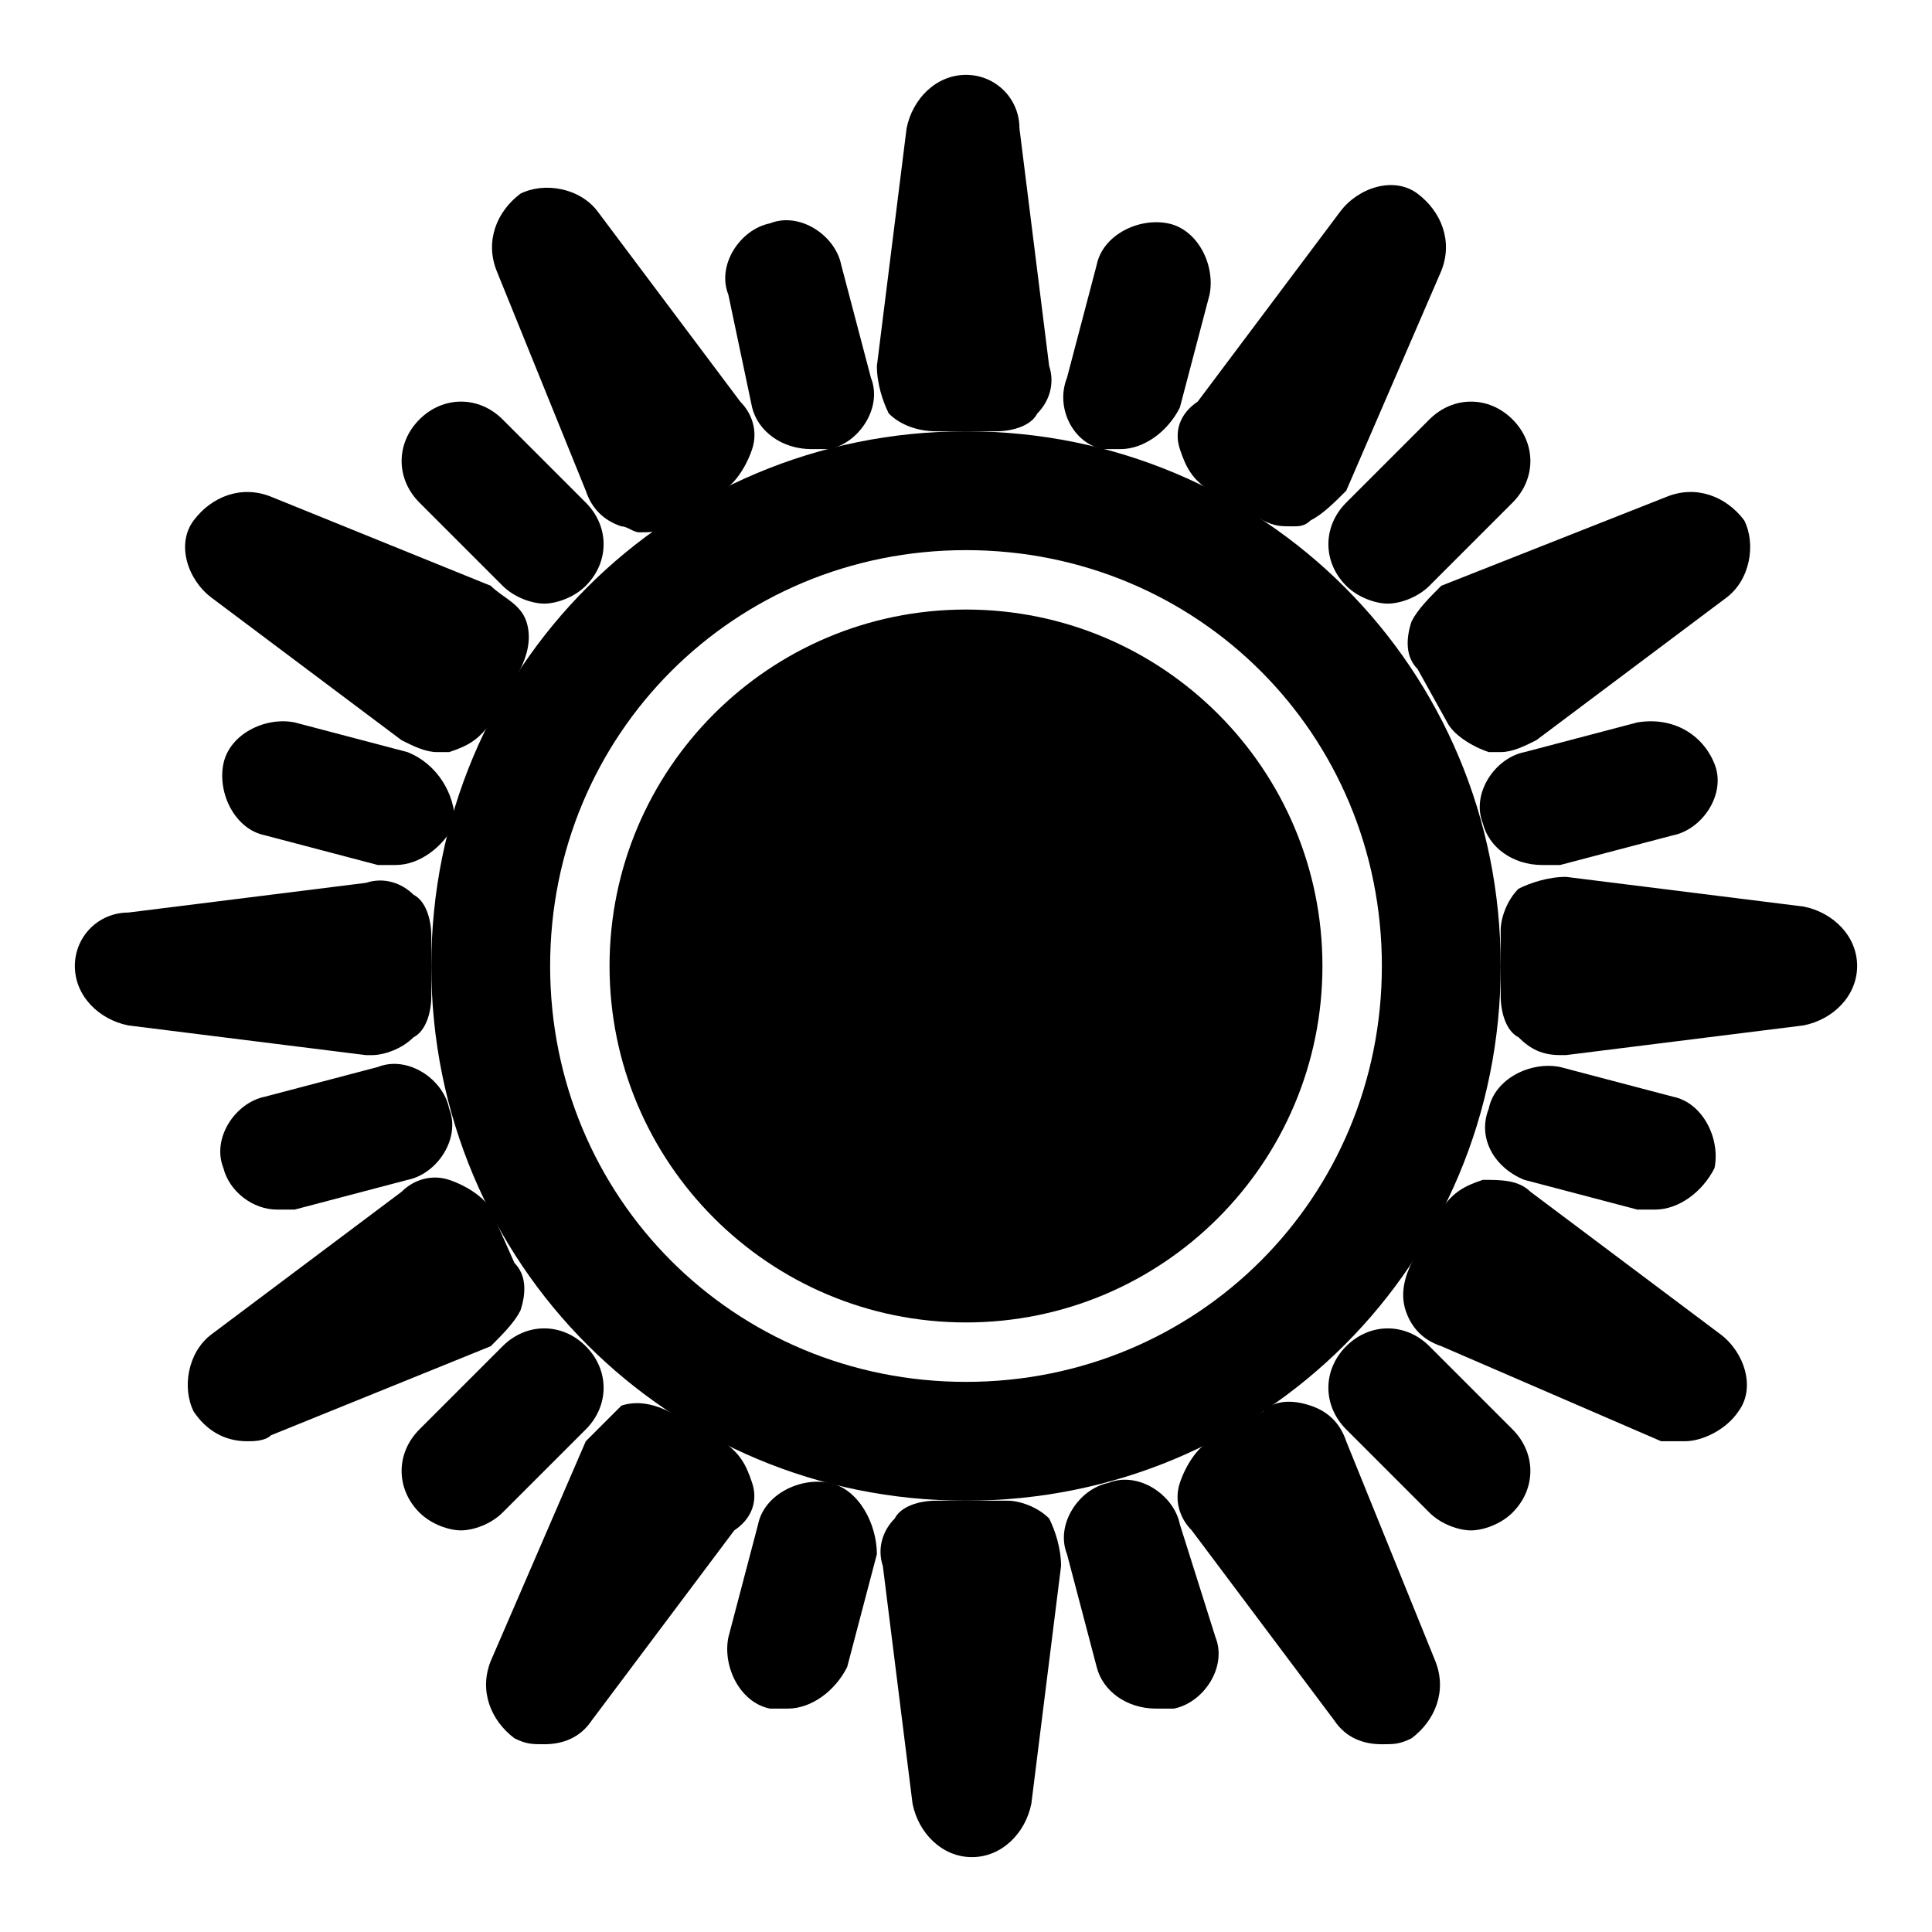
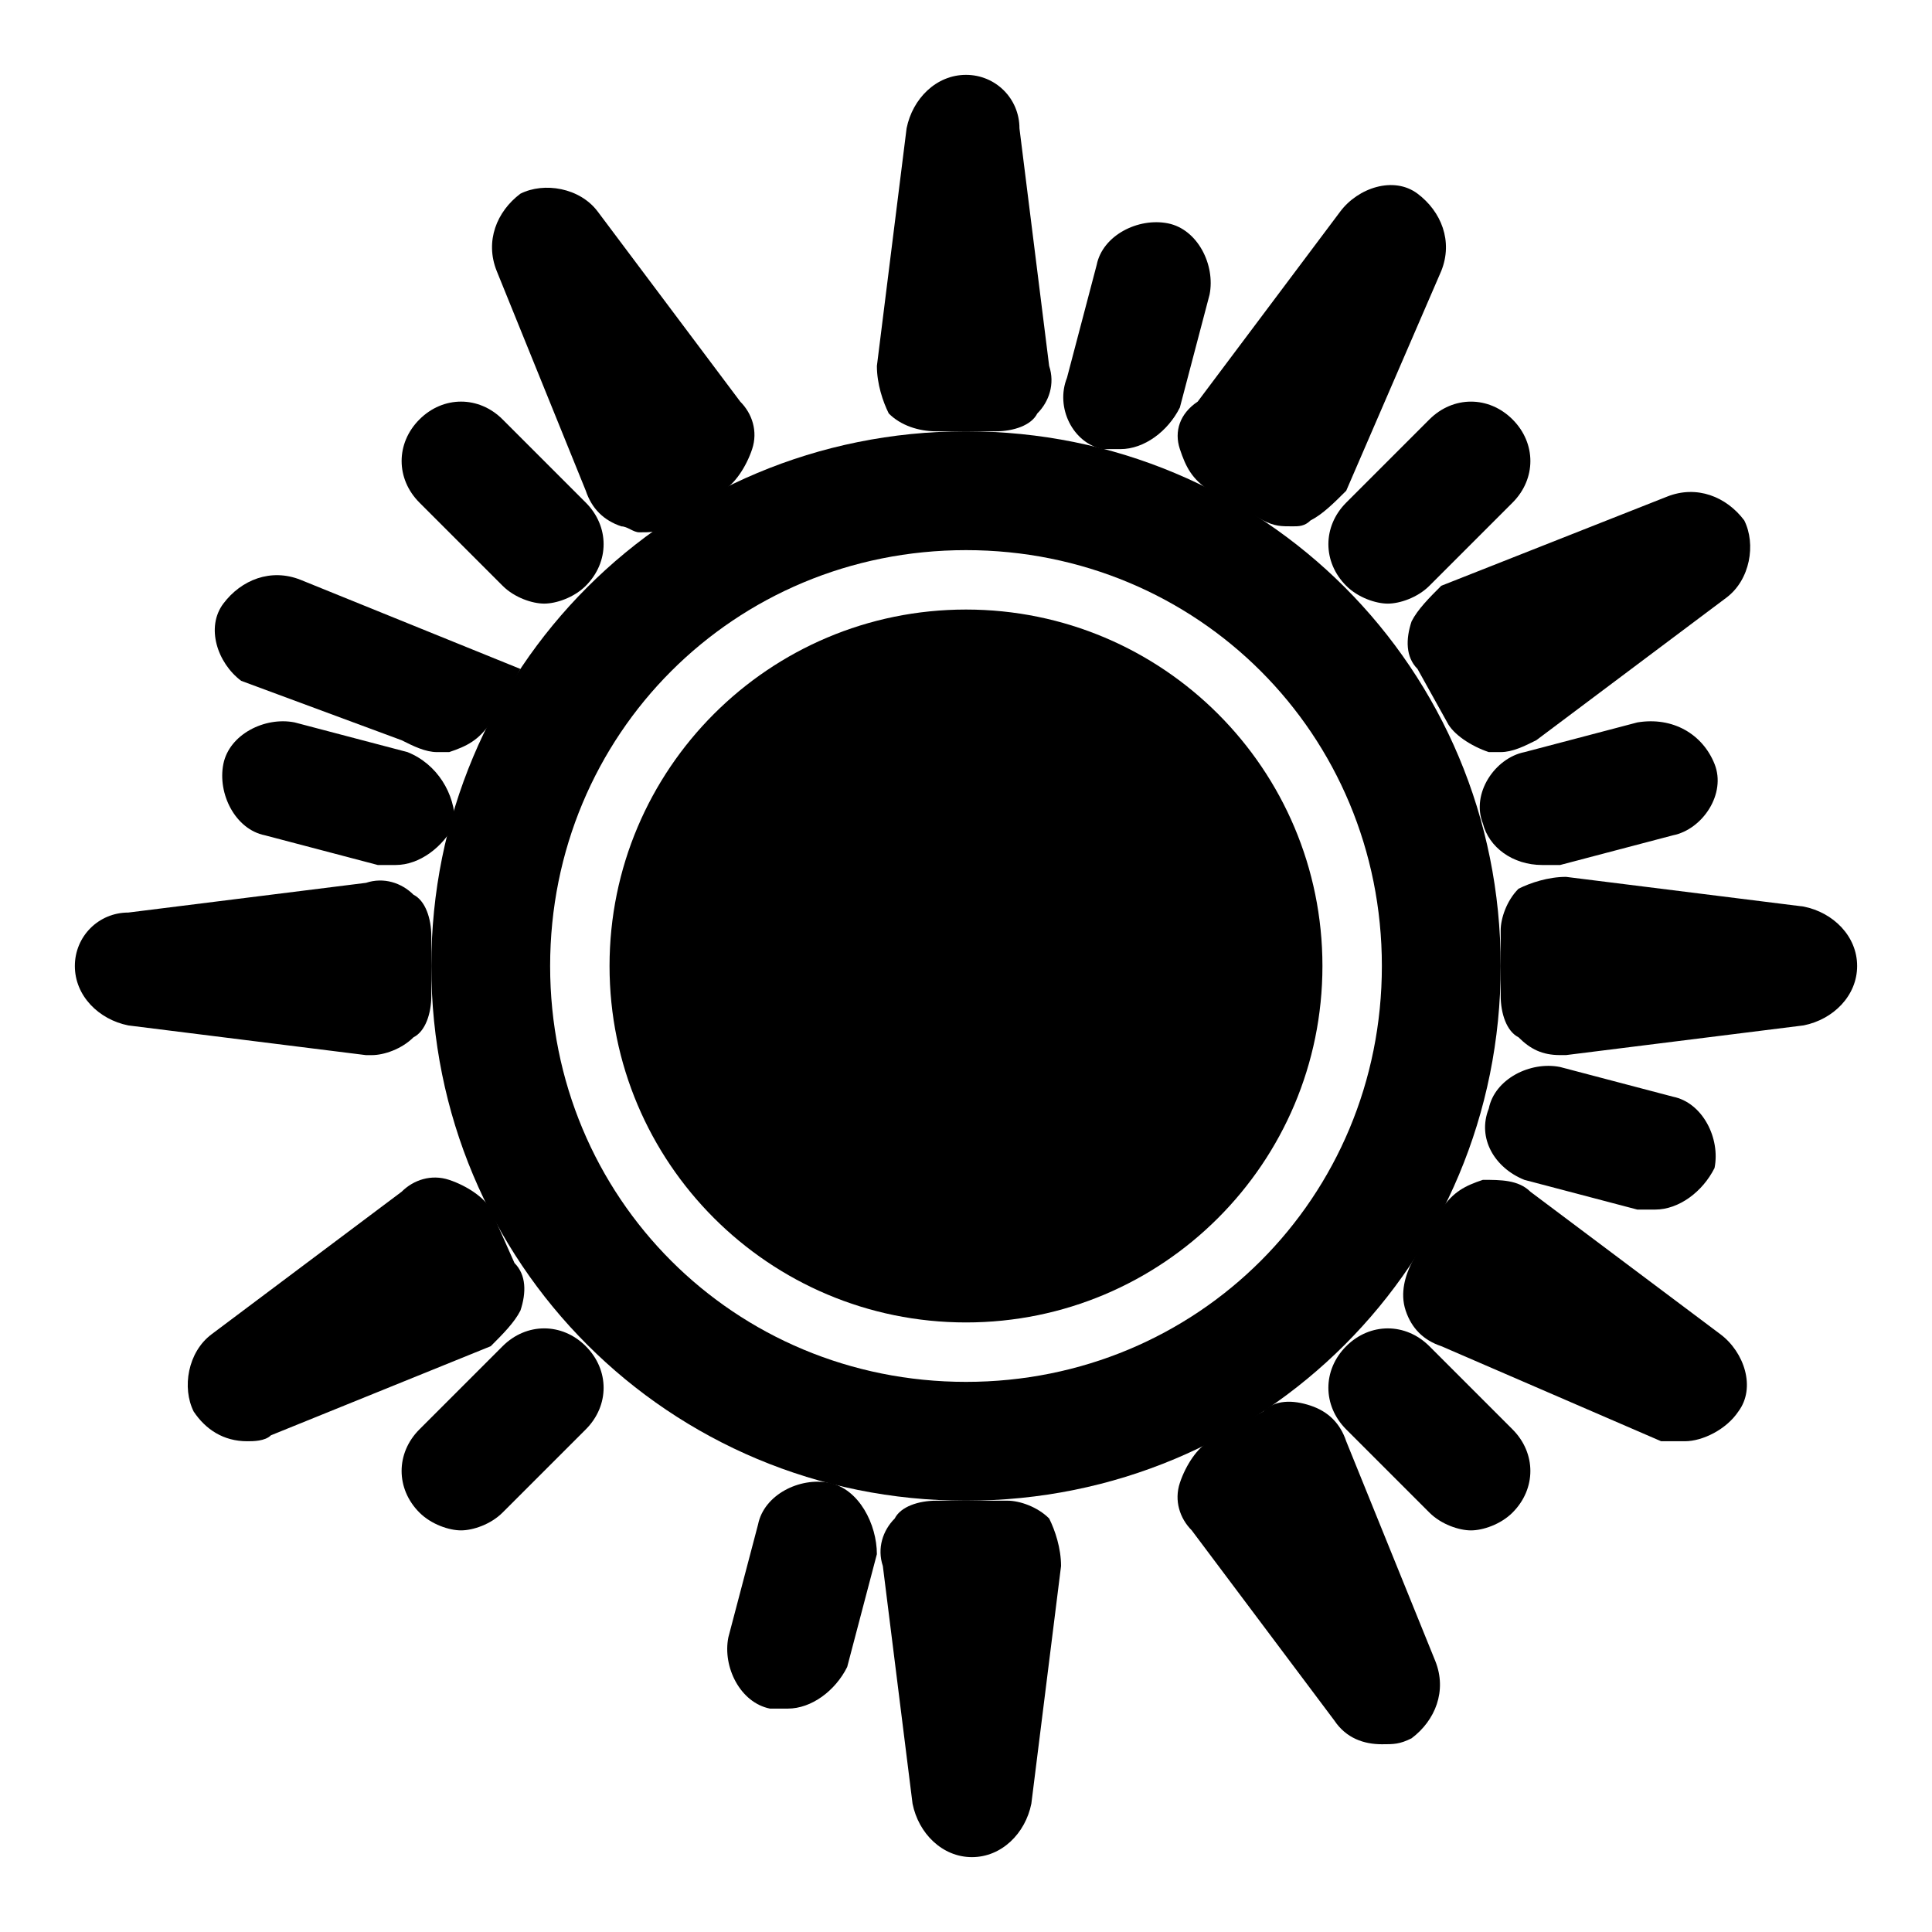
<svg xmlns="http://www.w3.org/2000/svg" fill="#000000" width="800px" height="800px" version="1.1" viewBox="144 144 512 512">
  <g>
    <path d="m400 258.3c-78.719 0-141.7 62.977-141.7 141.7s62.977 141.7 141.7 141.7 141.7-62.977 141.7-141.7-62.977-141.7-141.7-141.7zm0 251.91c-61.402 0-110.21-48.805-110.21-110.21s48.805-110.21 110.21-110.21 110.21 48.805 110.21 110.21c0 61.398-48.809 110.21-110.21 110.21z" />
    <path d="m494.46 400c0 52.168-42.293 94.461-94.461 94.461-52.172 0-94.465-42.293-94.465-94.461 0-52.172 42.293-94.465 94.465-94.465 52.168 0 94.461 42.293 94.461 94.465" />
    <path d="m418.89 253.58c3.148-3.148 4.723-7.871 3.148-12.594l-7.871-62.977c0-7.871-6.297-14.172-14.168-14.172s-14.168 6.297-15.742 14.168l-7.871 62.977c0 4.723 1.574 9.445 3.148 12.594 3.144 3.152 7.867 4.727 12.59 4.727h15.746c4.723 0 9.445-1.574 11.02-4.723z" />
    <path d="m381.11 546.42c-3.148 3.148-4.723 7.871-3.148 12.594l7.871 62.977c1.574 7.871 7.871 14.168 15.742 14.168 7.871 0 14.168-6.297 15.742-14.168l7.871-62.977c0-4.723-1.574-9.445-3.148-12.594-3.148-3.148-7.871-4.723-11.02-4.723h-18.887c-4.727 0-9.449 1.574-11.023 4.723z" />
    <path d="m299.24 274.05c1.574 4.723 4.723 7.871 9.445 9.445 1.574 0 3.148 1.574 4.723 1.574 3.148 0 4.723 0 7.871-1.574l14.172-9.445c3.148-1.574 6.297-6.297 7.871-11.02 1.574-4.723 0-9.445-3.148-12.594l-37.785-50.383c-4.723-6.301-14.172-7.875-20.469-4.727-6.297 4.727-9.445 12.598-6.297 20.469z" />
    <path d="m500.76 525.95c-1.574-4.723-4.723-7.871-9.445-9.445-4.723-1.574-9.445-1.574-12.594 1.574l-14.172 7.871c-3.148 1.574-6.297 6.297-7.871 11.02-1.574 4.723 0 9.445 3.148 12.594l37.785 50.383c3.148 4.723 7.871 6.297 12.594 6.297 3.148 0 4.723 0 7.871-1.574 6.297-4.723 9.445-12.594 6.297-20.469z" />
-     <path d="m250.43 340.17c3.148 1.574 6.297 3.148 9.445 3.148h3.148c4.723-1.574 7.871-3.148 11.02-7.871l7.871-14.168c1.574-3.148 3.148-7.871 1.574-12.594-1.57-4.727-6.293-6.301-9.441-9.449l-58.254-23.617c-7.871-3.148-15.742 0-20.469 6.297-4.723 6.297-1.574 15.742 4.723 20.469z" />
+     <path d="m250.43 340.17c3.148 1.574 6.297 3.148 9.445 3.148h3.148c4.723-1.574 7.871-3.148 11.02-7.871l7.871-14.168l-58.254-23.617c-7.871-3.148-15.742 0-20.469 6.297-4.723 6.297-1.574 15.742 4.723 20.469z" />
    <path d="m549.57 459.82c-3.148-3.148-7.871-3.148-12.594-3.148-4.723 1.574-7.871 3.148-11.02 7.871l-7.871 14.168c-1.574 3.148-3.148 7.871-1.574 12.594 1.574 4.723 4.723 7.871 9.445 9.445l58.254 25.191c3.144 0.004 4.719 0.004 6.293 0.004 4.723 0 11.02-3.148 14.168-7.871 4.723-6.297 1.574-15.742-4.723-20.469z" />
    <path d="m253.58 381.11c-3.148-3.148-7.871-4.723-12.594-3.148l-62.977 7.871c-7.871 0-14.172 6.297-14.172 14.172 0 7.871 6.297 14.168 14.168 15.742l62.977 7.871h1.574c3.148 0 7.871-1.574 11.02-4.723 3.152-1.574 4.727-6.297 4.727-11.02v-15.742c0-4.727-1.574-9.449-4.723-11.023z" />
    <path d="m621.99 384.25-62.977-7.871c-4.723 0-9.445 1.574-12.594 3.148-3.148 3.148-4.723 7.871-4.723 11.02v17.32c0 4.723 1.574 9.445 4.723 11.02 3.148 3.148 6.297 4.723 11.02 4.723h1.574l62.977-7.871c7.871-1.574 14.168-7.871 14.168-15.742 0.004-7.875-6.293-14.172-14.168-15.746z" />
    <path d="m281.92 491.31c1.574-4.723 1.574-9.445-1.574-12.594l-6.297-14.168c-1.574-3.148-6.297-6.297-11.02-7.871-4.723-1.574-9.445 0-12.594 3.148l-50.383 37.785c-6.297 4.723-7.871 14.168-4.723 20.469 3.148 4.719 7.871 7.867 14.168 7.867 1.574 0 4.723 0 6.297-1.574l58.254-23.613c3.148-3.148 6.297-6.301 7.871-9.449z" />
    <path d="m518.08 308.68c-1.574 4.723-1.574 9.445 1.574 12.594l7.871 14.168c1.574 3.148 6.297 6.297 11.02 7.871h3.148c3.148 0 6.297-1.574 9.445-3.148l50.383-37.785c6.297-4.723 7.871-14.168 4.723-20.469-4.723-6.297-12.594-9.445-20.469-6.297l-59.824 23.621c-3.148 3.148-6.297 6.297-7.871 9.445z" />
-     <path d="m343.32 536.97c-1.574-4.723-3.148-7.871-7.871-11.02l-14.168-7.871c-3.148-1.574-7.871-3.148-12.594-1.574-3.152 3.144-6.301 6.293-9.449 9.441l-25.191 58.254c-3.148 7.871 0 15.742 6.297 20.469 3.148 1.574 4.723 1.574 7.871 1.574 4.723 0 9.445-1.574 12.594-6.297l37.785-50.383c4.727-3.148 6.301-7.871 4.727-12.594z" />
    <path d="m456.68 263.02c1.574 4.723 3.148 7.871 7.871 11.02l14.168 7.871c3.148 1.574 4.723 1.574 7.871 1.574 1.574 0 3.148 0 4.723-1.574 3.152-1.57 6.305-4.719 9.453-7.867l25.191-58.254c3.148-7.871 0-15.742-6.297-20.469-6.297-4.723-15.742-1.574-20.469 4.723l-37.785 50.383c-4.727 3.148-6.301 7.871-4.727 12.594z" />
-     <path d="m343.32 252c1.574 6.297 7.871 11.02 15.742 11.02h4.723c7.871-1.574 14.168-11.02 11.02-18.895l-7.871-29.914c-1.574-7.871-11.02-14.168-18.895-11.02-7.871 1.574-14.168 11.02-11.02 18.895z" />
-     <path d="m456.68 547.99c-1.574-7.871-11.02-14.168-18.895-11.02-7.871 1.574-14.168 11.02-11.02 18.895l7.871 29.914c1.574 6.297 7.871 11.02 15.742 11.02h4.723c7.871-1.574 14.168-11.02 11.02-18.895z" />
    <path d="m277.2 299.24c3.148 3.148 7.871 4.723 11.02 4.723 3.148 0 7.871-1.574 11.02-4.723 6.297-6.297 6.297-15.742 0-22.043l-22.039-22.043c-6.297-6.297-15.742-6.297-22.043 0-6.297 6.297-6.297 15.742 0 22.043z" />
    <path d="m522.8 500.76c-6.297-6.297-15.742-6.297-22.043 0-6.297 6.297-6.297 15.742 0 22.043l22.043 22.043c3.148 3.148 7.871 4.723 11.02 4.723 3.148 0 7.871-1.574 11.02-4.723 6.297-6.297 6.297-15.742 0-22.043z" />
    <path d="m252 343.32-29.914-7.871c-7.871-1.574-17.32 3.148-18.895 11.02-1.574 7.871 3.148 17.32 11.02 18.895l29.914 7.871h4.723c6.297 0 12.594-4.723 15.742-11.02 0.008-7.875-4.719-15.746-12.59-18.895z" />
    <path d="m547.99 456.68 29.914 7.871h4.723c6.297 0 12.594-4.723 15.742-11.02 1.574-7.871-3.148-17.32-11.02-18.895l-29.914-7.871c-7.871-1.574-17.32 3.148-18.895 11.02-3.144 7.875 1.578 15.746 9.449 18.895z" />
-     <path d="m217.37 464.55h4.723l29.914-7.871c7.871-1.574 14.168-11.02 11.02-18.895-1.574-7.871-11.02-14.168-18.895-11.02l-29.914 7.871c-7.871 1.574-14.168 11.02-11.02 18.895 1.578 6.293 7.875 11.02 14.172 11.02z" />
    <path d="m577.91 335.45-29.914 7.871c-7.871 1.574-14.168 11.02-11.02 18.895 1.574 6.297 7.871 11.02 15.742 11.02h4.723l29.914-7.871c7.871-1.574 14.168-11.02 11.02-18.895-3.144-7.871-11.02-12.594-20.465-11.02z" />
    <path d="m299.24 522.8c6.297-6.297 6.297-15.742 0-22.043-6.297-6.297-15.742-6.297-22.043 0l-22.043 22.043c-6.297 6.297-6.297 15.742 0 22.043 3.148 3.148 7.871 4.723 11.02 4.723s7.871-1.574 11.02-4.723z" />
    <path d="m500.76 277.2c-6.297 6.297-6.297 15.742 0 22.043 3.148 3.148 7.871 4.723 11.02 4.723s7.871-1.574 11.02-4.723l22.043-22.043c6.297-6.297 6.297-15.742 0-22.043-6.297-6.297-15.742-6.297-22.043 0z" />
    <path d="m363.79 536.97c-7.871-1.574-17.32 3.148-18.895 11.02l-7.871 29.914c-1.574 7.871 3.148 17.32 11.02 18.895h4.723c6.297 0 12.594-4.723 15.742-11.02l7.871-29.914c0.004-7.875-4.719-17.32-12.59-18.895z" />
    <path d="m436.21 263.02h4.723c6.297 0 12.594-4.723 15.742-11.02l7.871-29.914c1.574-7.871-3.148-17.32-11.02-18.895-7.871-1.574-17.32 3.148-18.895 11.02l-7.871 29.914c-3.148 7.875 1.574 17.32 9.449 18.895z" />
  </g>
</svg>